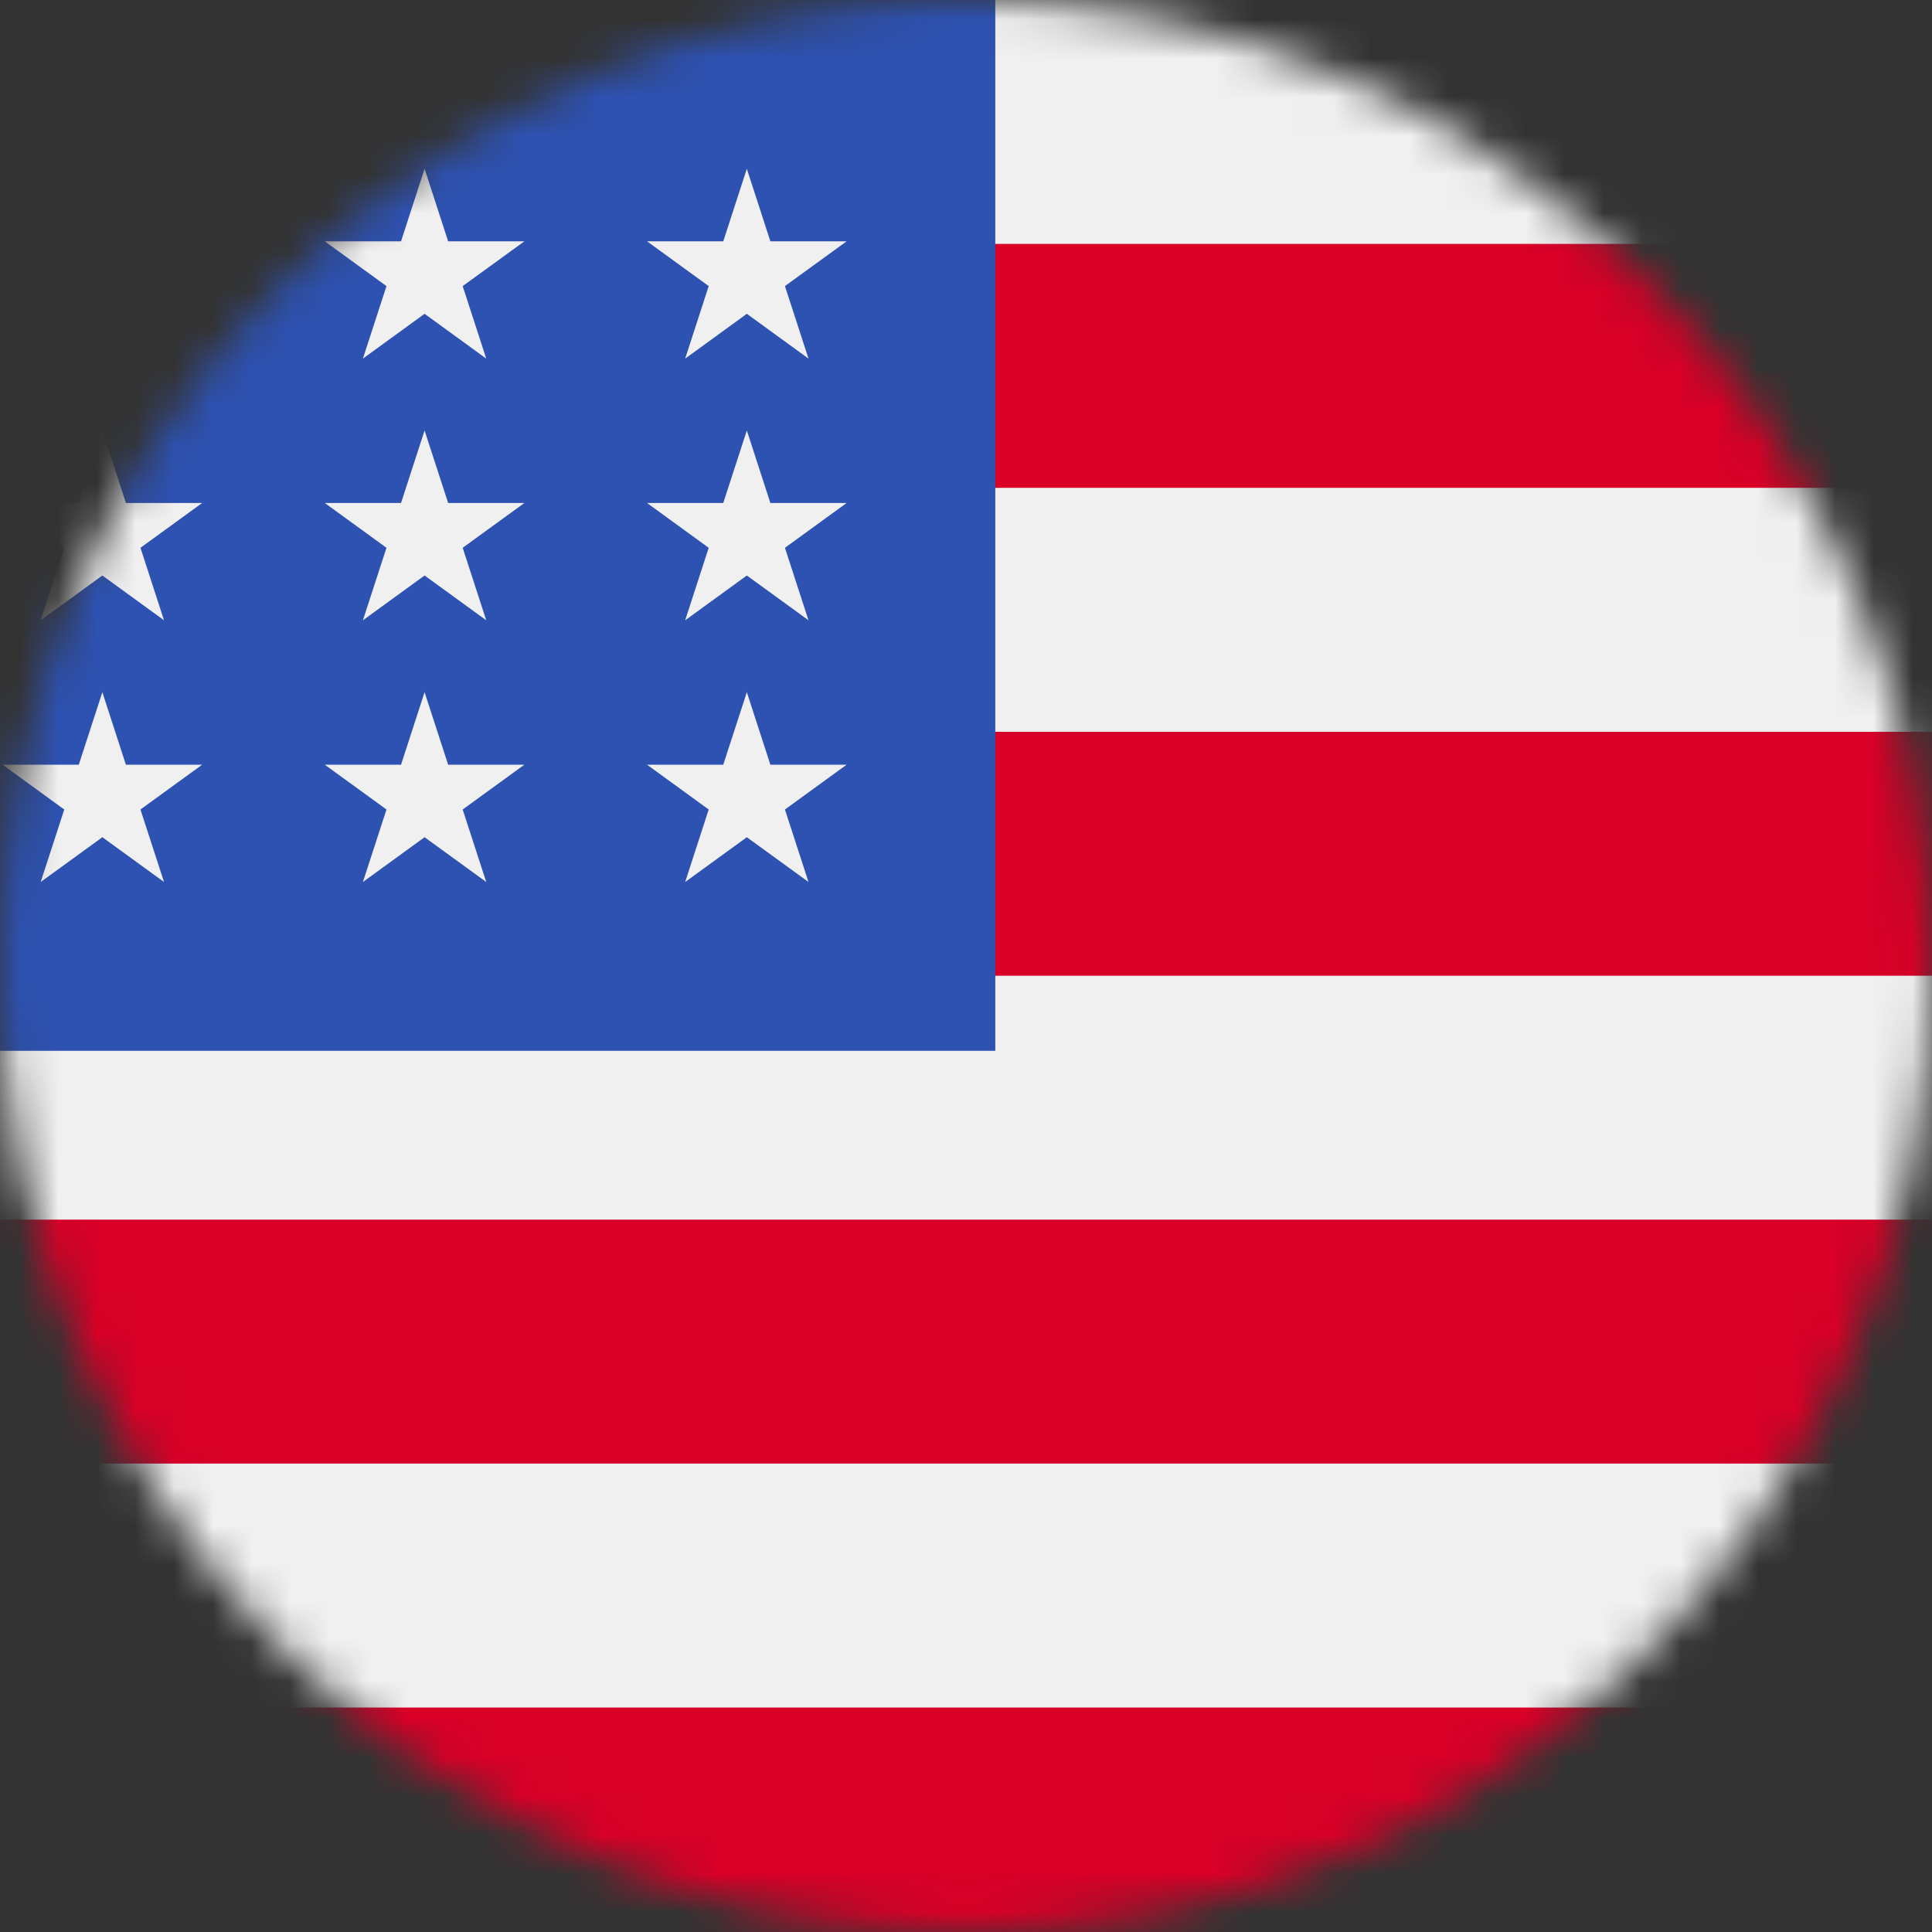
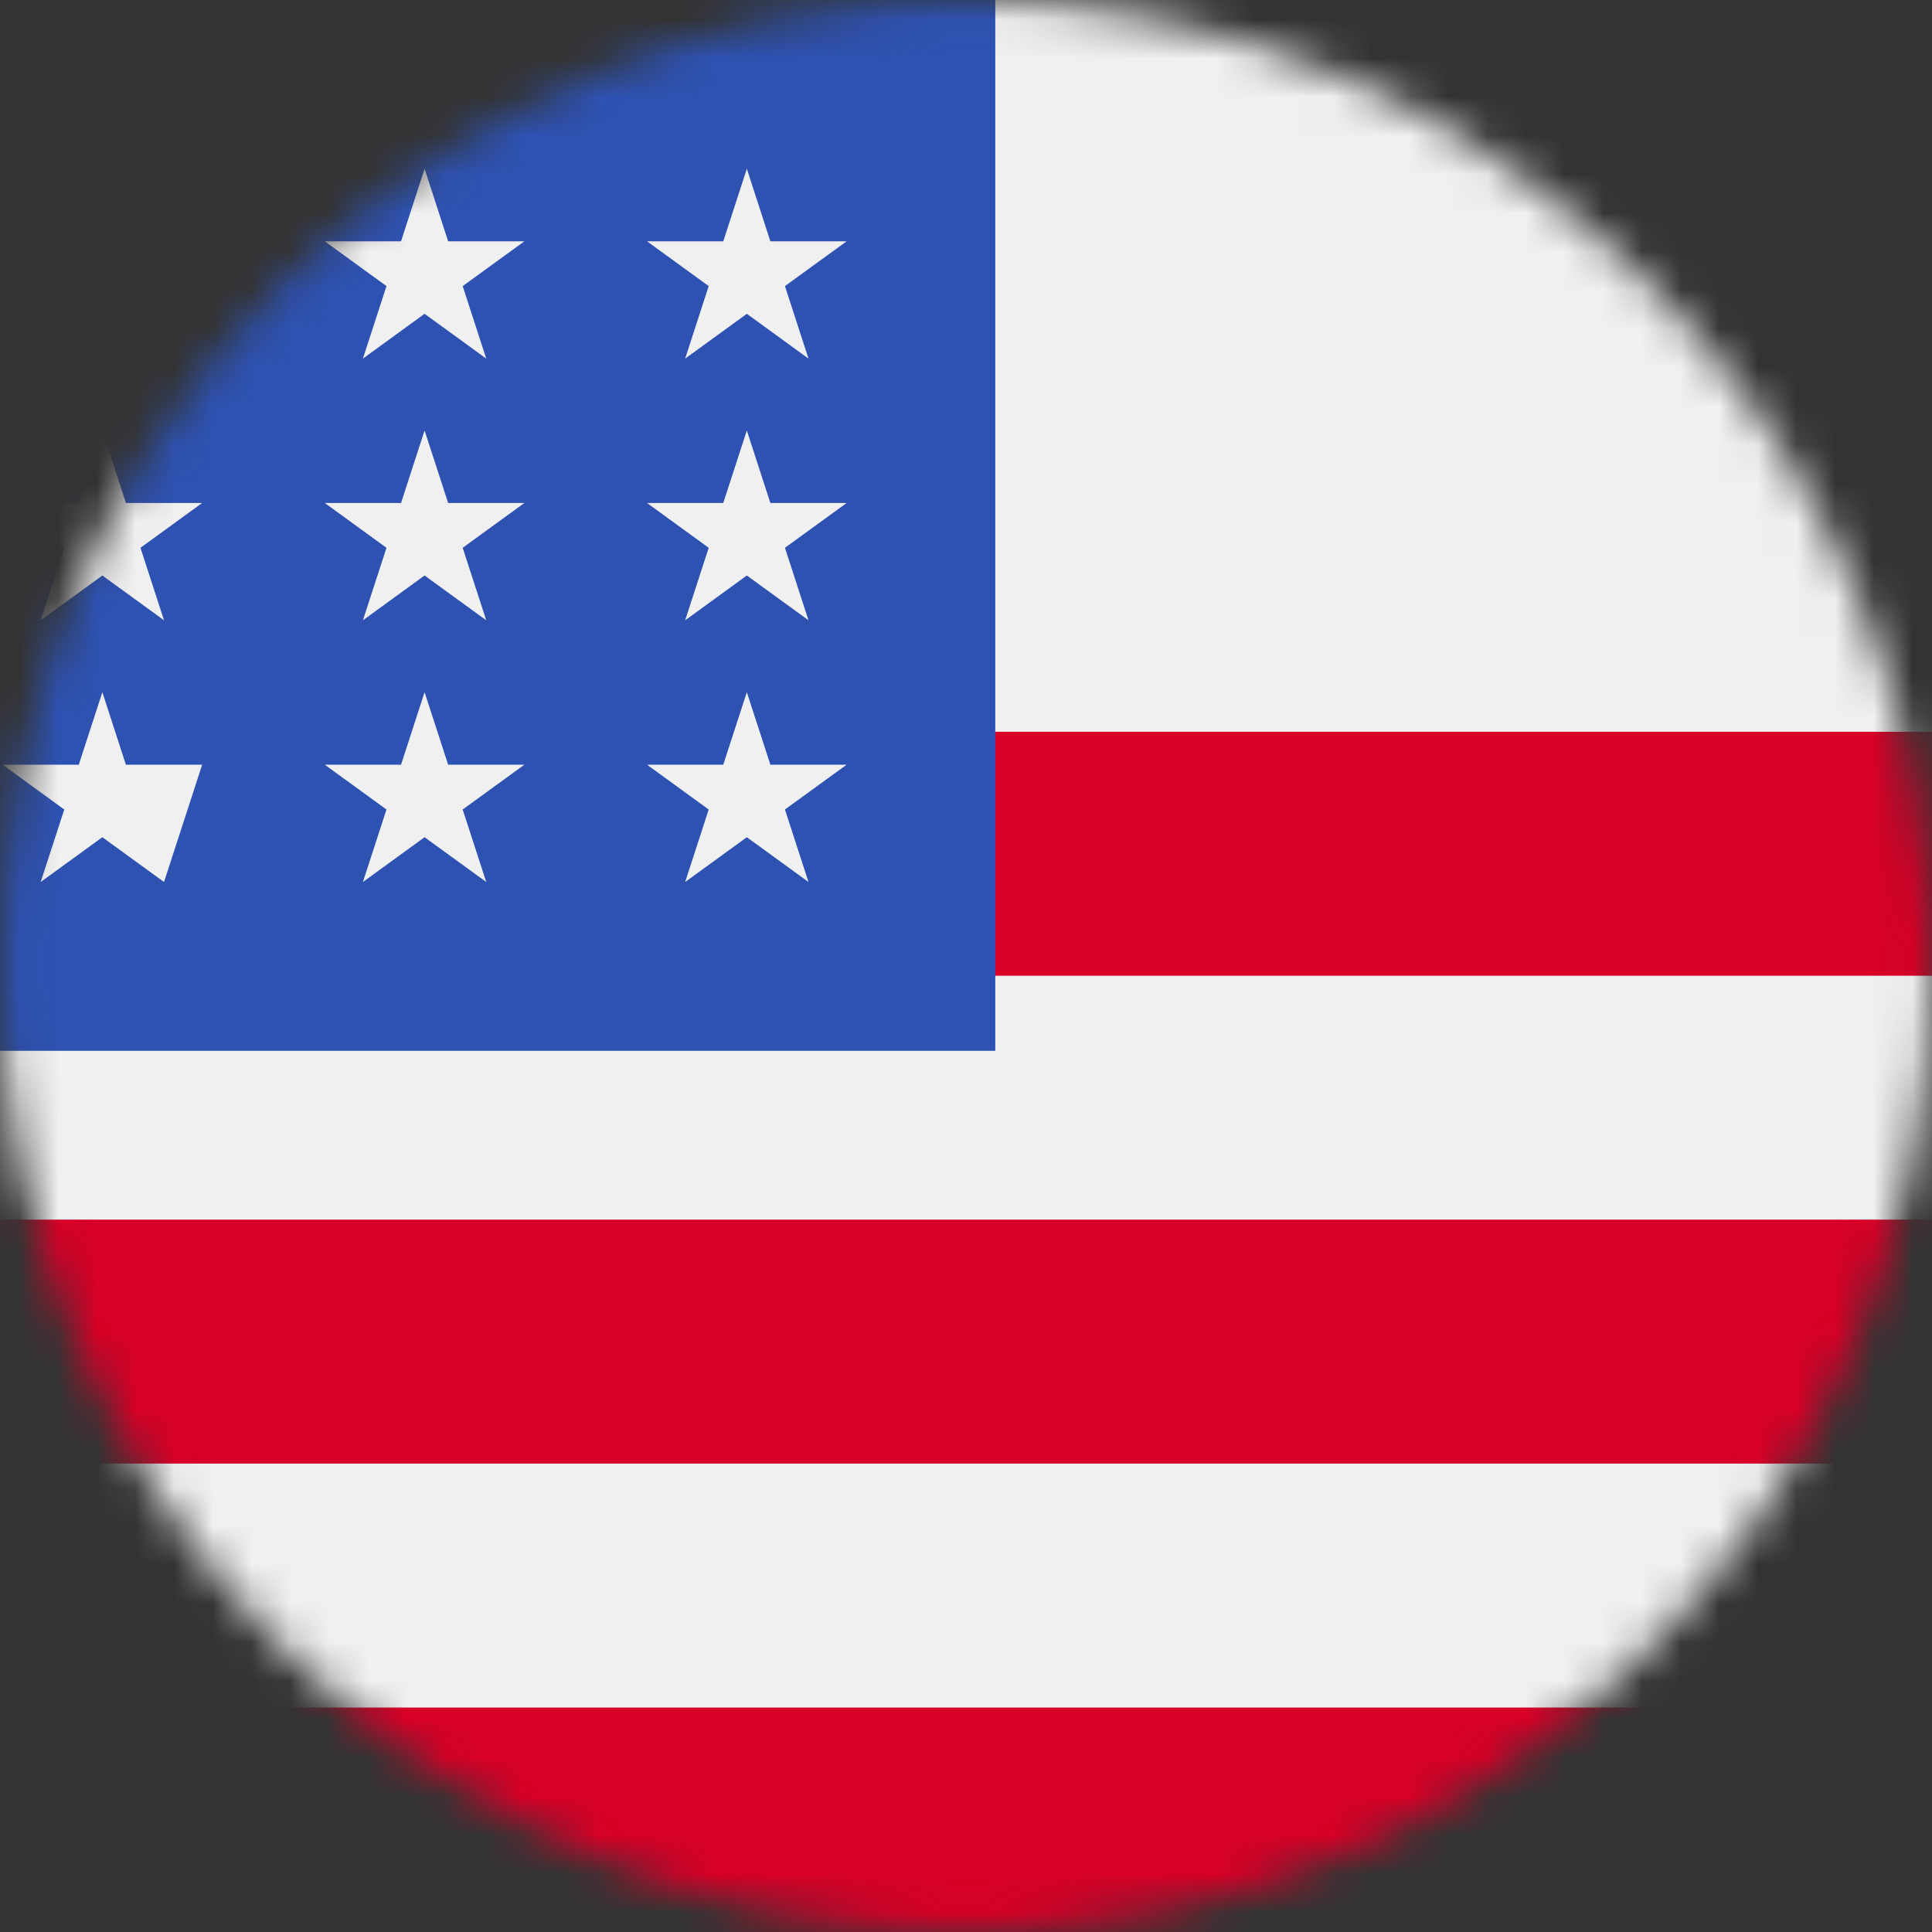
<svg xmlns="http://www.w3.org/2000/svg" width="50" height="50" viewBox="0 0 50 50" fill="none">
  <rect x="0" y="0" width="50" height="50" fill="#333333" stroke="none" />
  <g clip-path="url(#clip0_183_1213)">
    <mask id="mask0_183_1213" style="mask-type:alpha" maskUnits="userSpaceOnUse" x="0" y="0" width="50" height="50">
      <circle cx="25" cy="25" r="25" fill="#D9D9D9" />
    </mask>
    <g mask="url(#mask0_183_1213)">
      <path d="M63.636 0H-12.121V50.506H63.636V0Z" fill="#F0F0F0" />
-       <path d="M63.637 6.312H-12.121V12.625H63.637V6.312Z" fill="#D80027" />
      <path d="M63.637 18.939H-12.121V25.252H63.637V18.939Z" fill="#D80027" />
      <path d="M63.637 31.564H-12.121V37.877H63.637V31.564Z" fill="#D80027" />
      <path d="M63.637 44.191H-12.121V50.504H63.637V44.191Z" fill="#D80027" />
      <path d="M25.758 0H-12.121V27.195H25.758V0Z" fill="#2E52B2" />
      <path d="M2.649 11.141L2.039 13.017H0.066L1.663 14.177L1.053 16.053L2.649 14.894L4.245 16.053L3.635 14.177L5.232 13.017H3.258L2.649 11.141Z" fill="#F0F0F0" />
-       <path d="M3.258 19.79L2.649 17.914L2.039 19.79H0.066L1.663 20.95L1.053 22.826L2.649 21.667L4.245 22.826L3.635 20.95L5.232 19.79H3.258Z" fill="#F0F0F0" />
+       <path d="M3.258 19.79L2.649 17.914L2.039 19.79H0.066L1.663 20.95L1.053 22.826L2.649 21.667L4.245 22.826L5.232 19.79H3.258Z" fill="#F0F0F0" />
      <path d="M2.649 4.368L2.039 6.245H0.066L1.663 7.404L1.053 9.281L2.649 8.121L4.245 9.281L3.635 7.404L5.232 6.245H3.258L2.649 4.368Z" fill="#F0F0F0" />
      <path d="M10.988 11.141L10.379 13.017H8.405L10.002 14.177L9.392 16.053L10.988 14.894L12.584 16.053L11.974 14.177L13.571 13.017H11.598L10.988 11.141Z" fill="#F0F0F0" />
      <path d="M11.598 19.79L10.988 17.914L10.379 19.79H8.405L10.002 20.95L9.392 22.826L10.988 21.667L12.584 22.826L11.974 20.95L13.571 19.79H11.598Z" fill="#F0F0F0" />
      <path d="M19.937 19.79L19.328 17.914L18.718 19.79H16.745L18.341 20.95L17.732 22.826L19.328 21.667L20.924 22.826L20.314 20.95L21.911 19.79H19.937Z" fill="#F0F0F0" />
      <path d="M19.328 11.141L18.718 13.017H16.745L18.341 14.177L17.732 16.053L19.328 14.894L20.924 16.053L20.314 14.177L21.911 13.017H19.937L19.328 11.141Z" fill="#F0F0F0" />
      <path d="M10.988 4.368L10.379 6.245H8.405L10.002 7.404L9.392 9.281L10.988 8.121L12.584 9.281L11.974 7.404L13.571 6.245H11.598L10.988 4.368Z" fill="#F0F0F0" />
      <path d="M19.328 4.368L18.718 6.245H16.745L18.341 7.404L17.732 9.281L19.328 8.121L20.924 9.281L20.314 7.404L21.911 6.245H19.937L19.328 4.368Z" fill="#F0F0F0" />
    </g>
  </g>
  <defs>
    <clipPath id="clip0_183_1213">
      <rect width="50" height="50" fill="white" />
    </clipPath>
  </defs>
</svg>